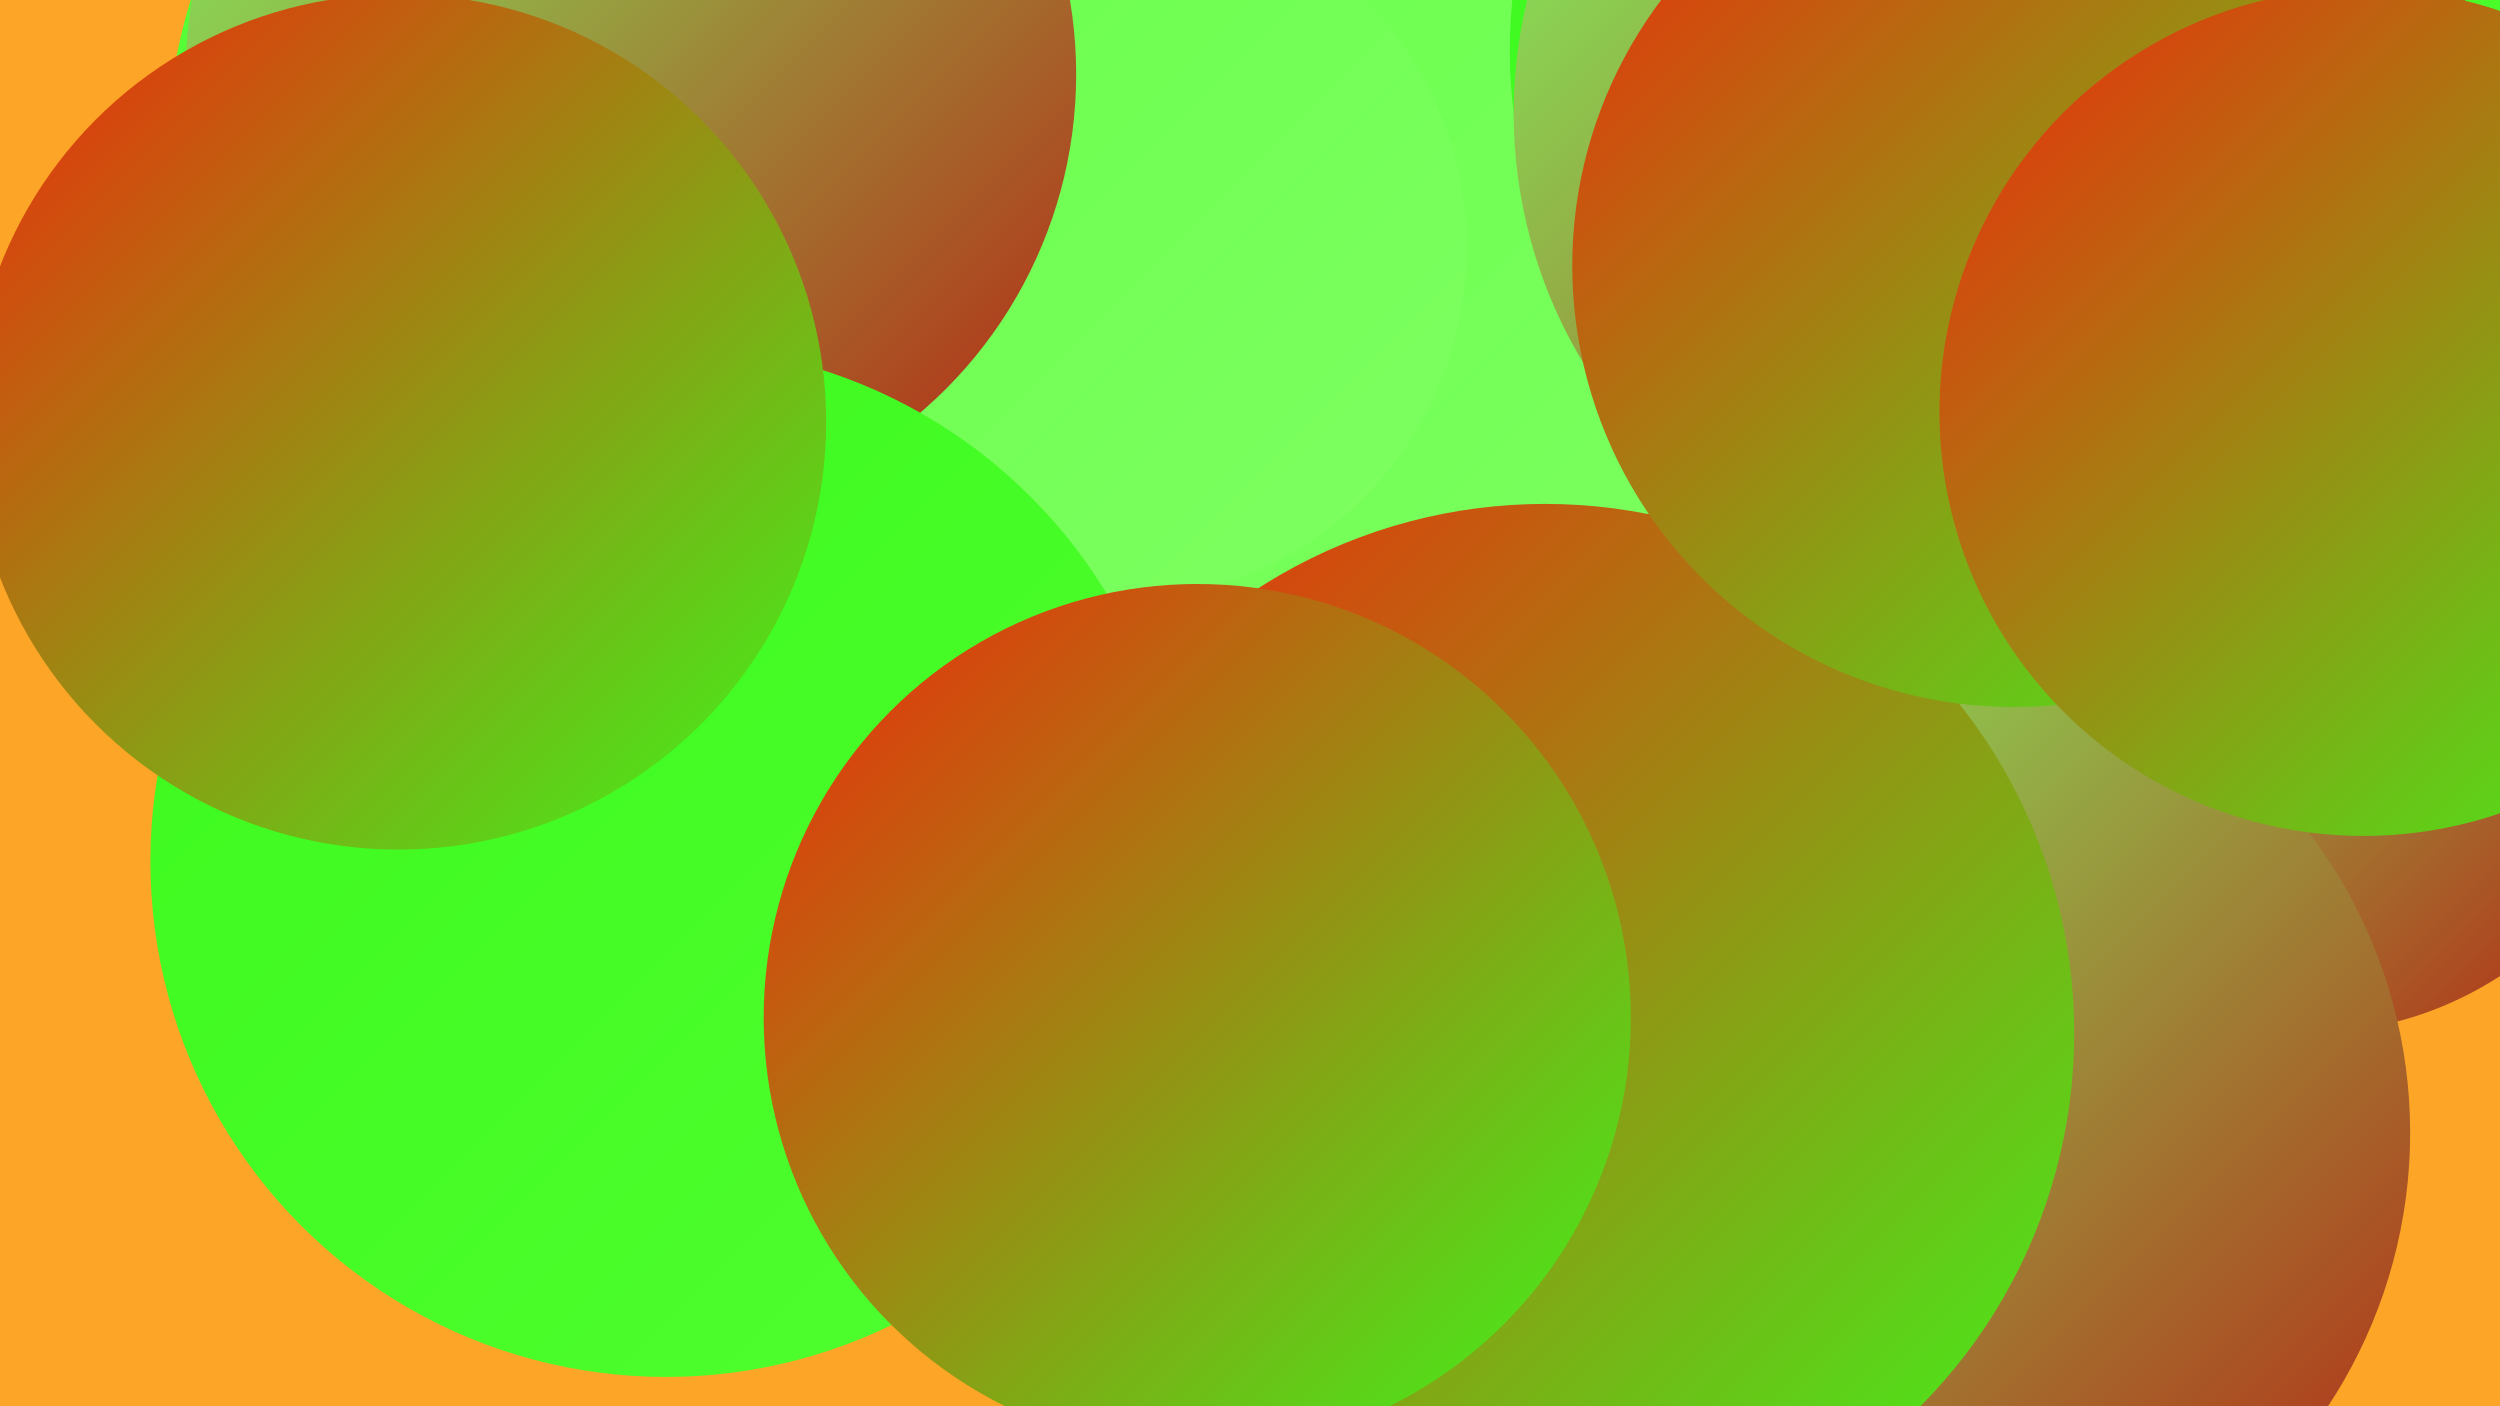
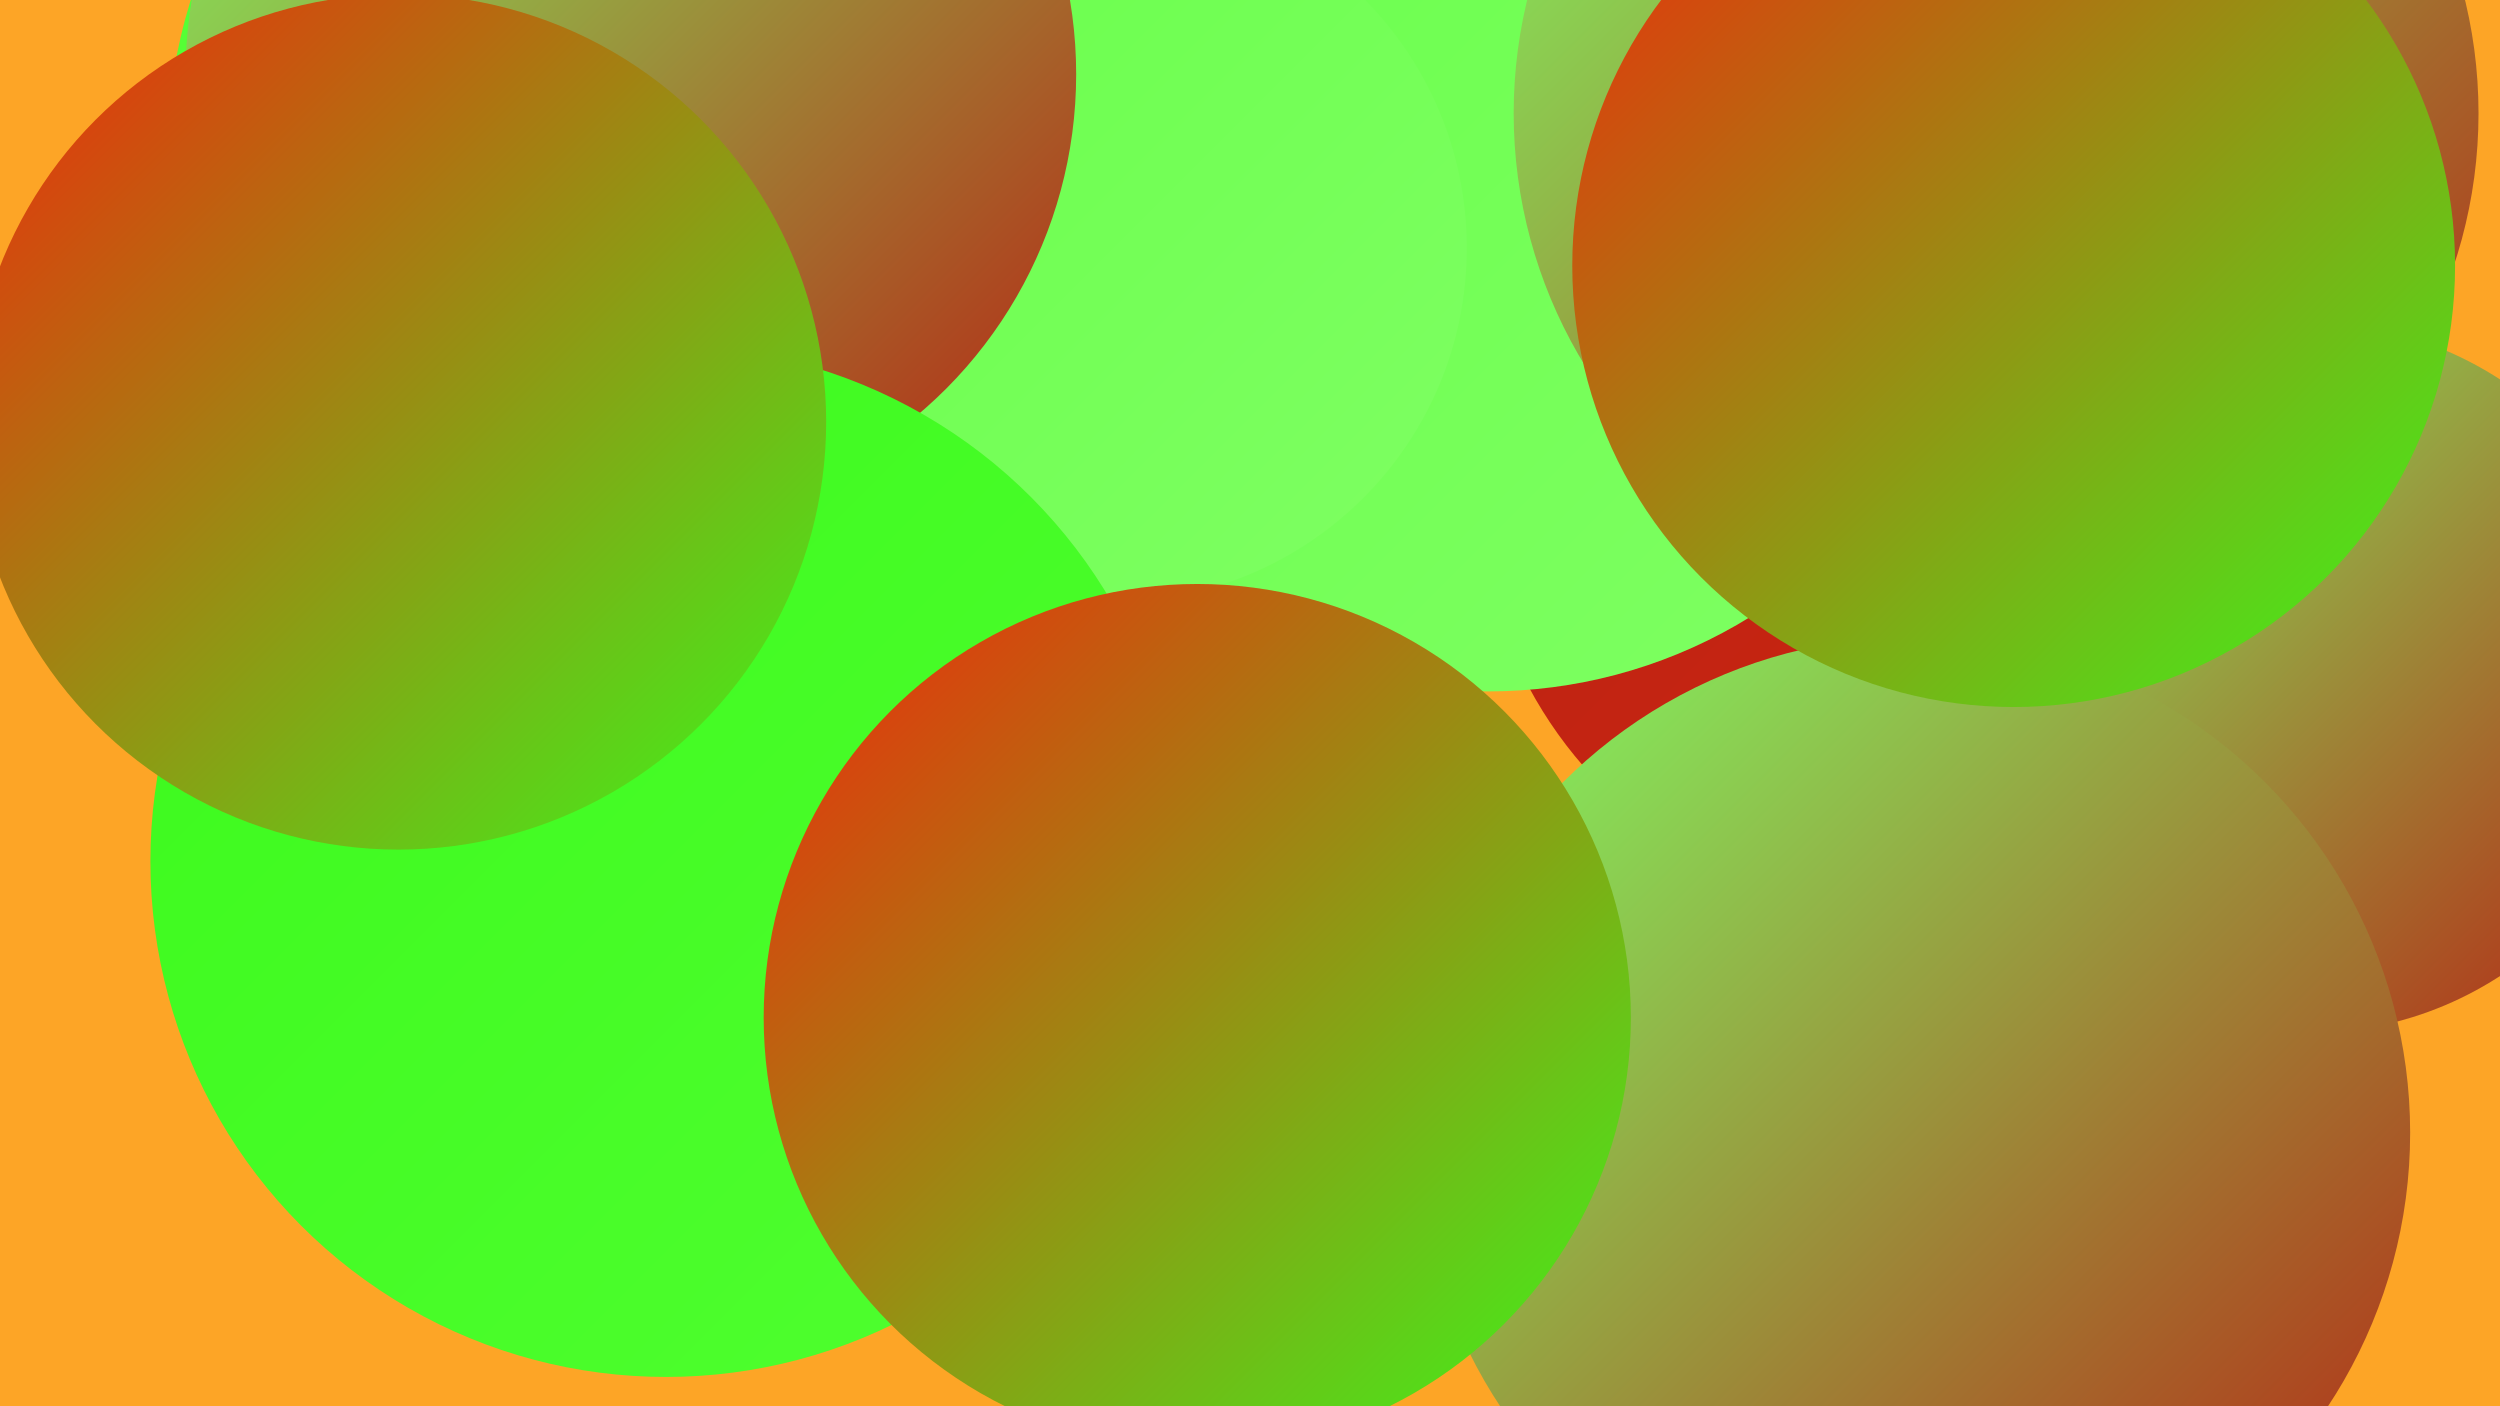
<svg xmlns="http://www.w3.org/2000/svg" width="1280" height="720">
  <defs>
    <linearGradient id="grad0" x1="0%" y1="0%" x2="100%" y2="100%">
      <stop offset="0%" style="stop-color:#b62313;stop-opacity:1" />
      <stop offset="100%" style="stop-color:#d22510;stop-opacity:1" />
    </linearGradient>
    <linearGradient id="grad1" x1="0%" y1="0%" x2="100%" y2="100%">
      <stop offset="0%" style="stop-color:#d22510;stop-opacity:1" />
      <stop offset="100%" style="stop-color:#f0280b;stop-opacity:1" />
    </linearGradient>
    <linearGradient id="grad2" x1="0%" y1="0%" x2="100%" y2="100%">
      <stop offset="0%" style="stop-color:#f0280b;stop-opacity:1" />
      <stop offset="100%" style="stop-color:#3bf91c;stop-opacity:1" />
    </linearGradient>
    <linearGradient id="grad3" x1="0%" y1="0%" x2="100%" y2="100%">
      <stop offset="0%" style="stop-color:#3bf91c;stop-opacity:1" />
      <stop offset="100%" style="stop-color:#50ff30;stop-opacity:1" />
    </linearGradient>
    <linearGradient id="grad4" x1="0%" y1="0%" x2="100%" y2="100%">
      <stop offset="0%" style="stop-color:#50ff30;stop-opacity:1" />
      <stop offset="100%" style="stop-color:#68ff4a;stop-opacity:1" />
    </linearGradient>
    <linearGradient id="grad5" x1="0%" y1="0%" x2="100%" y2="100%">
      <stop offset="0%" style="stop-color:#68ff4a;stop-opacity:1" />
      <stop offset="100%" style="stop-color:#7fff63;stop-opacity:1" />
    </linearGradient>
    <linearGradient id="grad6" x1="0%" y1="0%" x2="100%" y2="100%">
      <stop offset="0%" style="stop-color:#7fff63;stop-opacity:1" />
      <stop offset="100%" style="stop-color:#b62313;stop-opacity:1" />
    </linearGradient>
  </defs>
  <rect width="1280" height="720" fill="#fda526" />
  <circle cx="975" cy="249" r="218" fill="url(#grad0)" />
  <circle cx="469" cy="14" r="254" fill="url(#grad4)" />
  <circle cx="520" cy="356" r="215" fill="url(#grad0)" />
  <circle cx="604" cy="484" r="182" fill="url(#grad0)" />
-   <circle cx="615" cy="35" r="202" fill="url(#grad5)" />
  <circle cx="710" cy="1" r="288" fill="url(#grad6)" />
  <circle cx="762" cy="99" r="255" fill="url(#grad5)" />
  <circle cx="1181" cy="347" r="182" fill="url(#grad6)" />
-   <circle cx="1028" cy="26" r="255" fill="url(#grad3)" />
  <circle cx="980" cy="580" r="254" fill="url(#grad6)" />
  <circle cx="1022" cy="58" r="247" fill="url(#grad6)" />
  <circle cx="370" cy="84" r="285" fill="url(#grad4)" />
  <circle cx="570" cy="127" r="181" fill="url(#grad5)" />
  <circle cx="323" cy="38" r="228" fill="url(#grad6)" />
  <circle cx="341" cy="441" r="264" fill="url(#grad3)" />
  <circle cx="204" cy="216" r="219" fill="url(#grad2)" />
-   <circle cx="791" cy="529" r="271" fill="url(#grad2)" />
  <circle cx="613" cy="521" r="222" fill="url(#grad2)" />
  <circle cx="1031" cy="136" r="226" fill="url(#grad2)" />
-   <circle cx="1210" cy="211" r="217" fill="url(#grad2)" />
</svg>